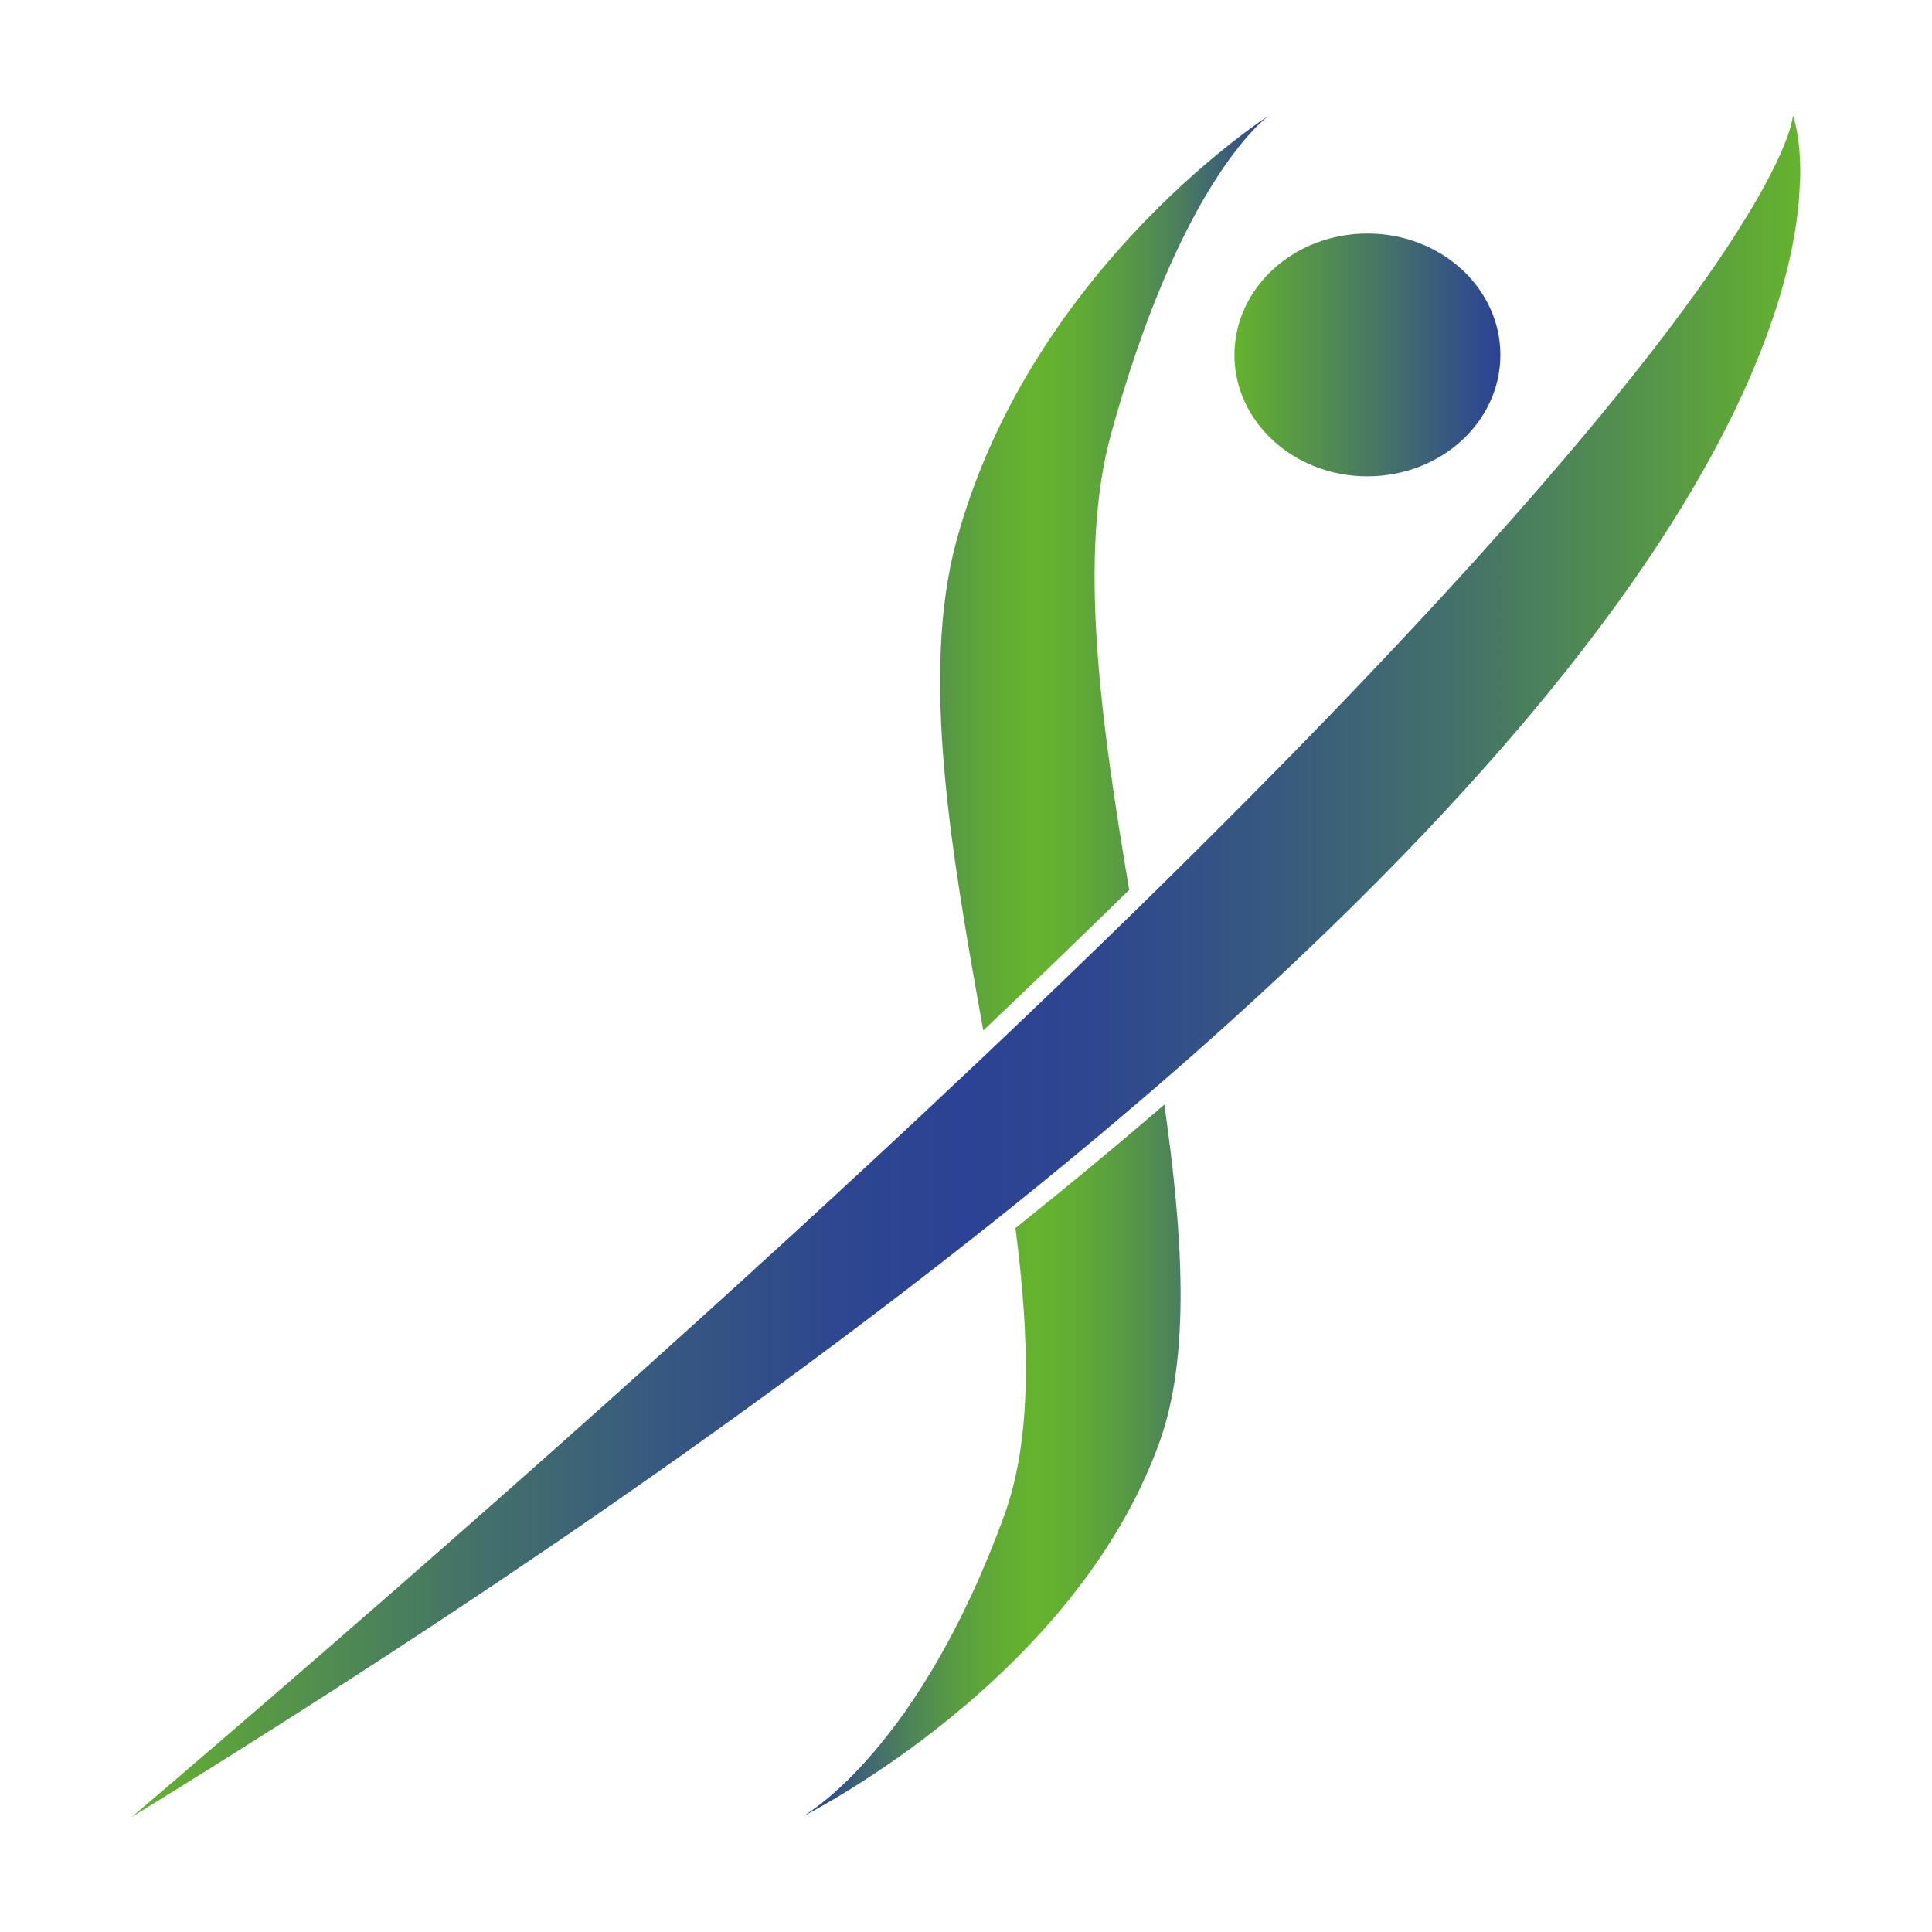
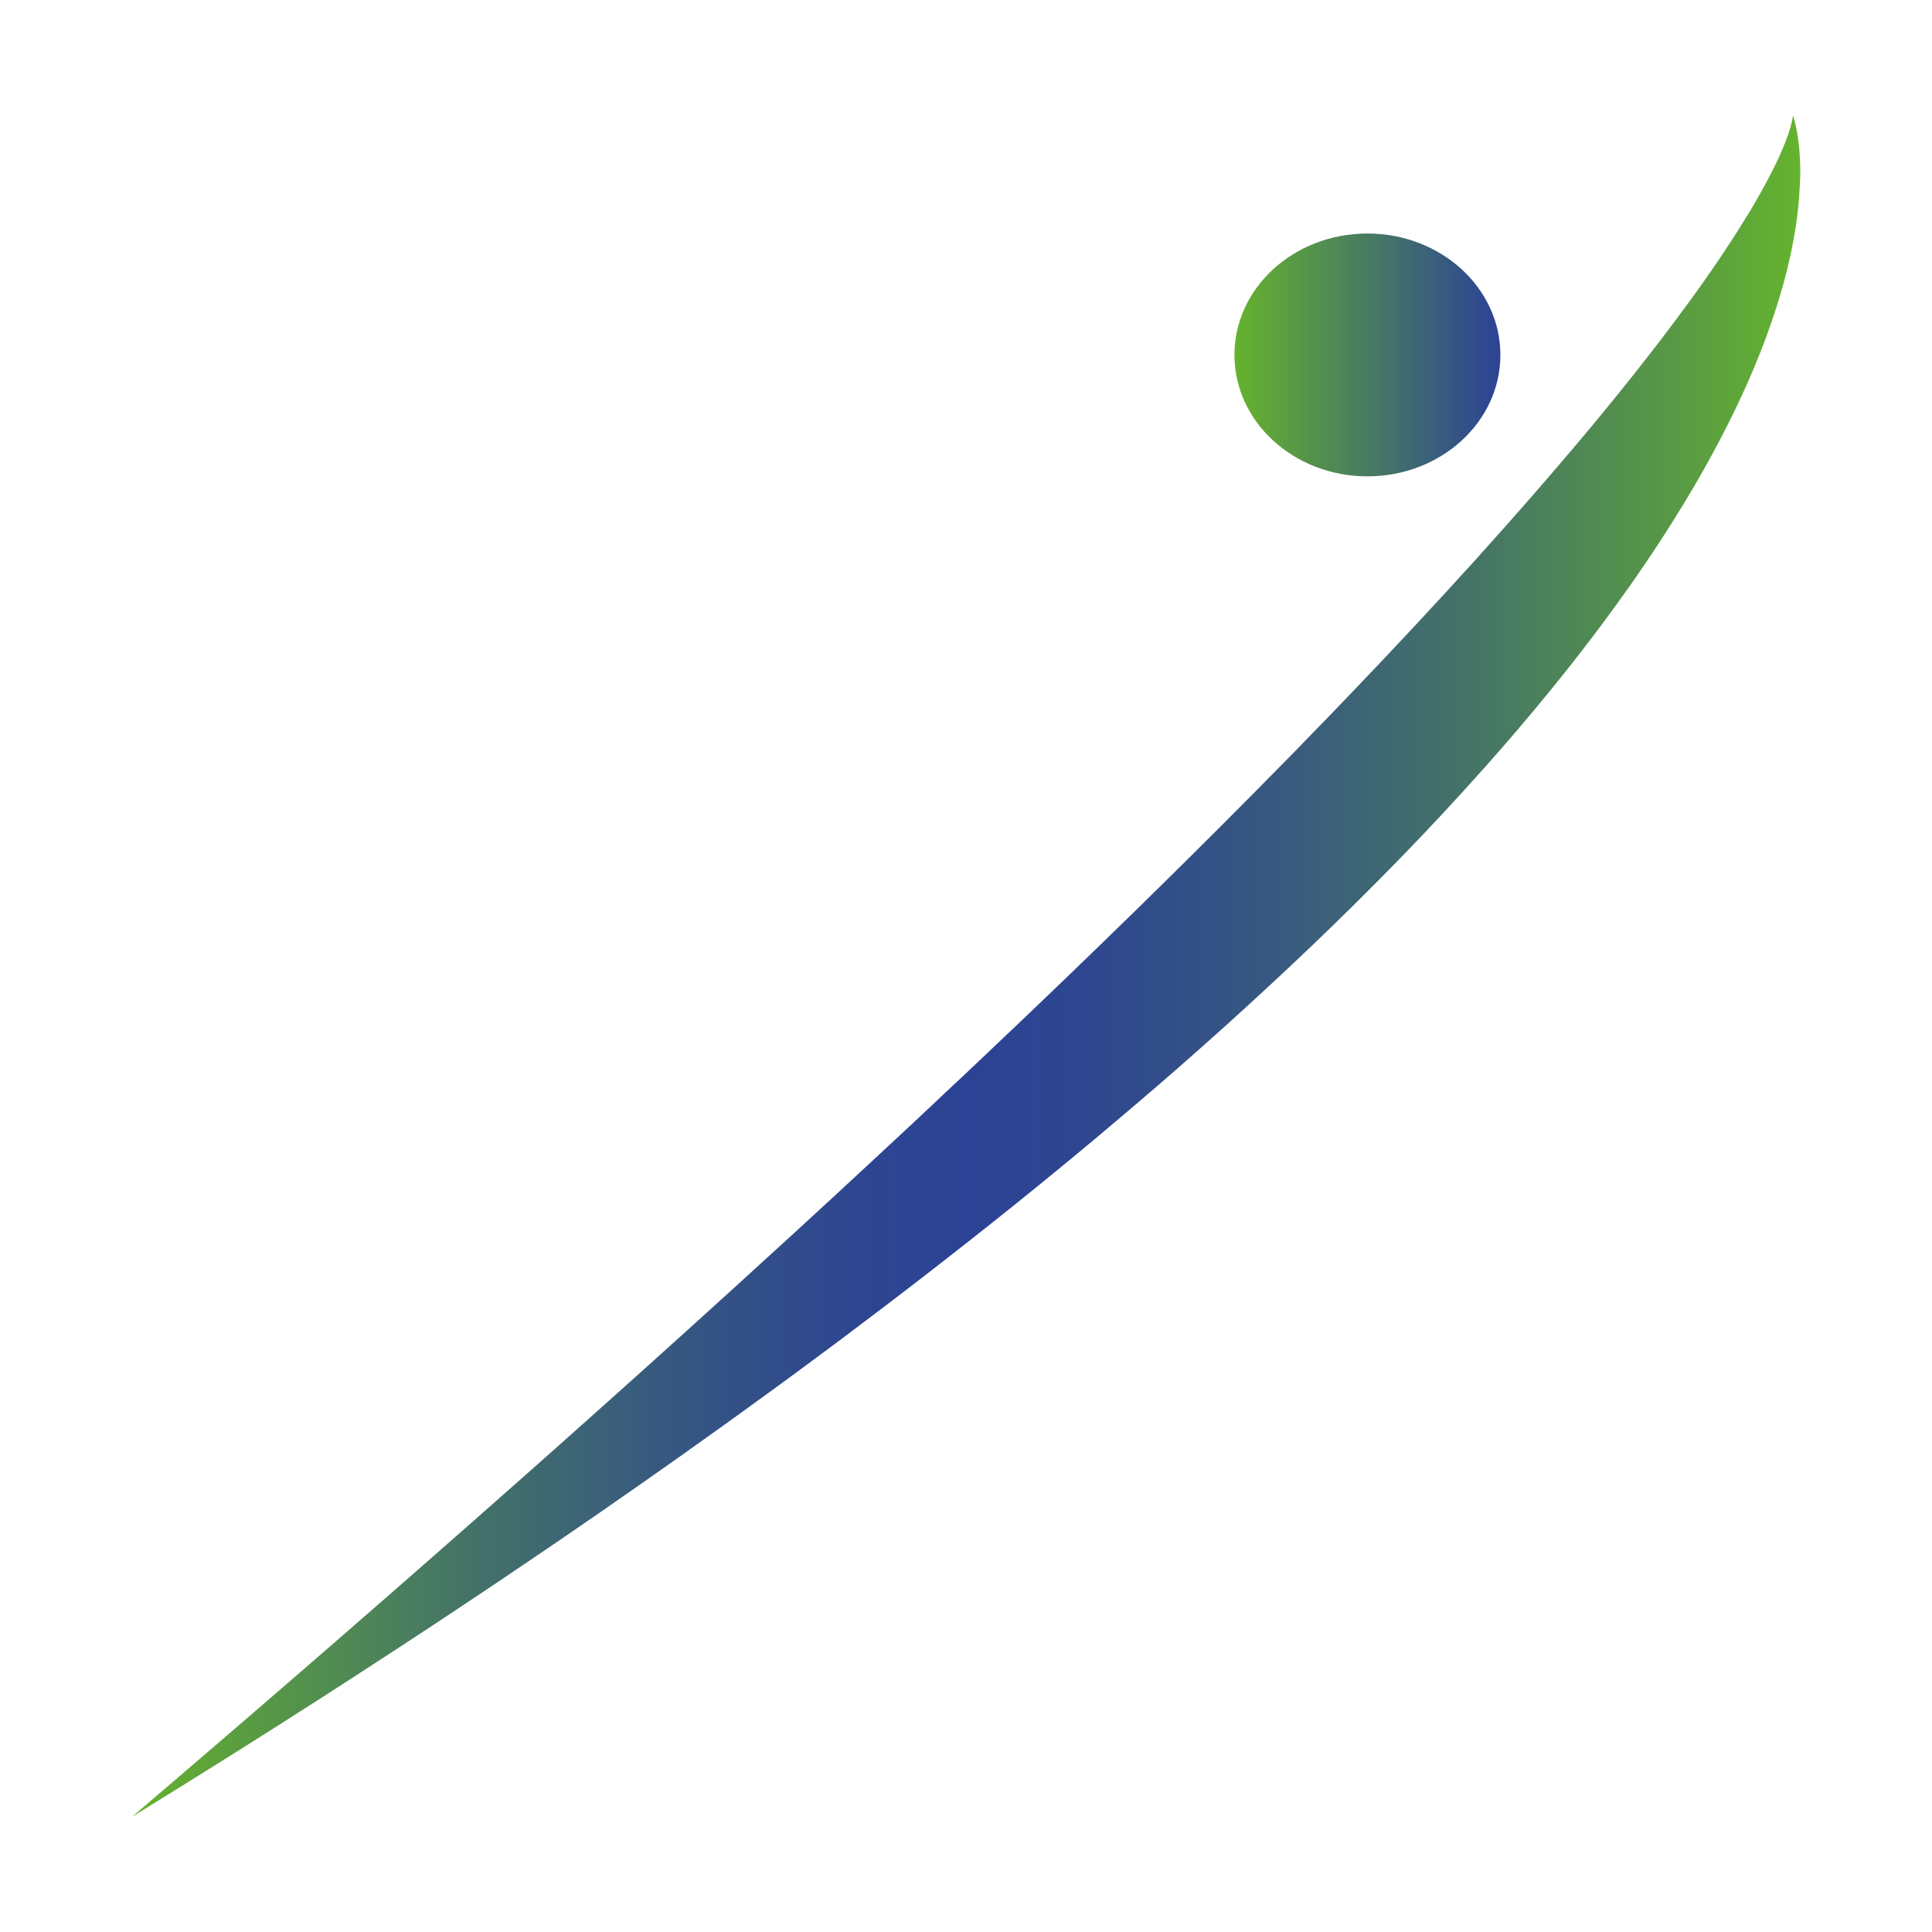
<svg xmlns="http://www.w3.org/2000/svg" id="Ebene_1" viewBox="0 0 595.28 595.28">
  <defs>
    <style>.cls-1{fill:url(#Unbenannter_Verlauf_5);}.cls-1,.cls-2,.cls-3{stroke-width:0px;}.cls-2{fill:url(#Unbenannter_Verlauf_89);}.cls-3{fill:url(#Unbenannter_Verlauf_93);}</style>
    <linearGradient id="Unbenannter_Verlauf_93" x1="247.29" y1="297.68" x2="390.9" y2="297.68" gradientUnits="userSpaceOnUse">
      <stop offset=".02" stop-color="#2c4295" />
      <stop offset=".1" stop-color="#395c7c" />
      <stop offset=".22" stop-color="#4c815a" />
      <stop offset=".33" stop-color="#599c42" />
      <stop offset=".43" stop-color="#62ad33" />
      <stop offset=".5" stop-color="#65b32e" />
      <stop offset=".58" stop-color="#62ad33" />
      <stop offset=".68" stop-color="#599c42" />
      <stop offset=".8" stop-color="#4c815a" />
      <stop offset=".92" stop-color="#395c7c" />
      <stop offset="1" stop-color="#2c4295" />
    </linearGradient>
    <linearGradient id="Unbenannter_Verlauf_89" x1="40.64" y1="297.64" x2="554.63" y2="297.64" gradientUnits="userSpaceOnUse">
      <stop offset="0" stop-color="#65b32e" />
      <stop offset=".08" stop-color="#579846" />
      <stop offset=".2" stop-color="#447368" />
      <stop offset=".32" stop-color="#375880" />
      <stop offset=".42" stop-color="#2e478f" />
      <stop offset=".5" stop-color="#2c4295" />
      <stop offset=".58" stop-color="#2e478f" />
      <stop offset=".68" stop-color="#375880" />
      <stop offset=".8" stop-color="#447368" />
      <stop offset=".92" stop-color="#579846" />
      <stop offset="1" stop-color="#65b32e" />
    </linearGradient>
    <linearGradient id="Unbenannter_Verlauf_5" x1="380.35" y1="109.36" x2="462.3" y2="109.36" gradientUnits="userSpaceOnUse">
      <stop offset="0" stop-color="#65b32e" />
      <stop offset="1" stop-color="#2c4295" />
    </linearGradient>
  </defs>
-   <path class="cls-3" d="M342.42,133.35c-10.41,37.55-3.25,88.91,5.5,140.84-14.3,14.01-29.3,28.45-44.96,43.31-9.74-54.29-19.51-109.56-8.26-150.87,22.22-81.62,91.87-128.16,96.21-130.99-2.52,1.9-27.54,22.08-48.48,97.7ZM358.77,340.34c-14.55,12.54-29.84,25.22-45.89,38.05,4.35,33.79,5.21,64.7-3.45,88.49-25.95,71.42-60.04,91.62-62.15,92.82,3.06-1.53,83.57-42.71,109.87-115.02,9.7-26.69,7.39-63.83,1.61-104.34Z" />
  <path class="cls-2" d="M554.6,55.56c0,.43-.02.87-.04,1.32-.06,1.34-.14,2.73-.25,4.18-.06.58-.1,1.18-.15,1.78-.06.6-.14,1.22-.19,1.86-.08.74-.17,1.47-.27,2.23-.08.66-.17,1.3-.27,1.95-.08.54-.15,1.12-.25,1.68-.31,2.01-.7,4.1-1.14,6.27-.1.54-.21,1.08-.33,1.65-.02.08-.04.15-.06.23-.06.31-.14.62-.21.93-.14.66-.29,1.3-.45,1.95-.31,1.32-.64,2.65-1.01,4.01-.23.95-.5,1.9-.77,2.86-.21.75-.43,1.51-.66,2.28-.29.97-.58,1.95-.89,2.96-.35,1.08-.7,2.17-1.06,3.25-.35,1.06-.72,2.15-1.1,3.23-.37,1.1-.77,2.21-1.18,3.33-1.24,3.35-2.61,6.83-4.14,10.45-.5,1.2-1.03,2.42-1.57,3.64-1.08,2.46-2.24,4.97-3.48,7.57-.29.64-.6,1.28-.93,1.94-.31.66-.64,1.32-.97,1.97-.04.1-.1.19-.14.29-.62,1.22-1.24,2.46-1.88,3.7-.91,1.78-1.84,3.56-2.83,5.38-.97,1.82-1.99,3.68-3.04,5.54-.29.54-.62,1.1-.93,1.65-.79,1.39-1.61,2.81-2.44,4.24-1.99,3.41-4.12,6.91-6.37,10.49-1.14,1.82-2.32,3.66-3.52,5.52-.97,1.49-1.97,3-2.98,4.53-1.34,1.99-2.69,4.01-4.1,6.04-.75,1.12-1.55,2.25-2.36,3.39-.02.04-.04.06-.06.1-1.35,1.92-2.75,3.87-4.16,5.83-10.1,13.99-21.97,28.97-35.9,44.94-1.49,1.72-3.02,3.46-4.59,5.21-4.47,5.03-9.14,10.16-14.01,15.39-1.88,2.01-3.79,4.04-5.75,6.1-5.96,6.27-12.25,12.68-18.83,19.22-1.53,1.53-3.06,3.06-4.63,4.57-3.12,3.08-6.31,6.17-9.56,9.29-1.65,1.57-3.29,3.14-4.95,4.7-.17.17-.35.35-.54.52-1.49,1.39-2.98,2.81-4.51,4.24-1.7,1.59-3.41,3.17-5.15,4.78-1.74,1.63-3.5,3.23-5.26,4.84-1.78,1.63-3.56,3.25-5.38,4.9-1.8,1.65-3.64,3.29-5.48,4.92-.04.06-.08.08-.12.12-1.8,1.61-3.64,3.23-5.48,4.86-3.43,3.06-6.95,6.12-10.51,9.21-.35.29-.68.58-1.03.89-1.95,1.68-3.93,3.37-5.92,5.07-1.99,1.7-4.01,3.43-6.06,5.15-2.03,1.72-4.08,3.46-6.15,5.19-2.01,1.68-4.03,3.37-6.08,5.07-4.3,3.56-8.67,7.16-13.14,10.78-2.01,1.65-4.05,3.29-6.1,4.94-.43.35-.87.72-1.32,1.06-4.22,3.39-8.52,6.81-12.89,10.24-1.16.93-2.32,1.84-3.5,2.75-4.66,3.68-9.45,7.37-14.28,11.11-1.7,1.32-3.43,2.61-5.13,3.93-1.74,1.32-3.46,2.65-5.21,3.97-7.68,5.84-15.56,11.75-23.67,17.73-2.61,1.92-5.24,3.85-7.92,5.81-1.32.97-2.67,1.94-4.01,2.92-.62.45-1.24.91-1.88,1.35-2.05,1.51-4.14,3.02-6.23,4.53-1.37.99-2.75,1.97-4.12,2.96-4.12,2.96-8.3,5.94-12.52,8.94-3.19,2.26-6.45,4.55-9.72,6.85-.06.04-.12.08-.17.12-2.42,1.68-4.84,3.39-7.3,5.11-.17.1-.35.23-.52.35-2.75,1.92-5.5,3.83-8.28,5.77-.08.04-.14.08-.21.14-2.86,1.97-5.73,3.95-8.63,5.94-.04.02-.06.04-.1.08-2.86,1.95-5.75,3.93-8.67,5.9-4.72,3.21-9.48,6.43-14.32,9.68-1.95,1.3-3.91,2.61-5.88,3.93-2.28,1.53-4.59,3.06-6.89,4.59-2.07,1.37-4.16,2.77-6.25,4.14-8.05,5.32-16.26,10.68-24.62,16.08-2.92,1.9-5.86,3.79-8.83,5.71-19.06,12.25-38.9,24.72-59.57,37.45,43.86-37.41,83.94-72.29,120.6-104.76,3.33-2.94,6.64-5.86,9.91-8.79,19.66-17.48,38.3-34.24,55.97-50.32,1.47-1.34,2.94-2.67,4.39-4.01,8.77-7.97,17.3-15.79,25.59-23.44,2.36-2.19,4.68-4.35,7.01-6.5,1.84-1.7,3.68-3.41,5.5-5.09,2.59-2.4,5.17-4.8,7.72-7.18,1.32-1.24,2.63-2.48,3.95-3.68,2.59-2.44,5.19-4.86,7.74-7.26.19-.21.41-.39.6-.58,1.65-1.53,3.29-3.08,4.92-4.63.7-.66,1.39-1.32,2.09-1.95,2.52-2.36,4.99-4.72,7.45-7.04l.1-.1c15.99-15.12,30.93-29.52,44.92-43.18,12.91-12.62,25.01-24.64,36.33-36.06,1.88-1.9,3.76-3.79,5.59-5.67.66-.66,1.3-1.3,1.94-1.95,2.69-2.73,5.32-5.44,7.93-8.09.33-.35.66-.68.97-1.01,1.78-1.82,3.5-3.6,5.23-5.38.5-.5.99-1.01,1.47-1.51,1.94-1.99,3.83-3.97,5.69-5.92.25-.25.48-.52.74-.77,7.72-8.03,14.98-15.72,21.83-23.09,2.67-2.86,5.26-5.65,7.8-8.42,6.58-7.14,12.75-13.97,18.54-20.5.85-.93,1.66-1.86,2.46-2.77,4.06-4.59,7.93-9.02,11.61-13.3.75-.87,1.49-1.72,2.19-2.55,1.45-1.68,2.86-3.35,4.26-4.99.79-.91,1.55-1.8,2.28-2.69,3.02-3.56,5.88-7.03,8.61-10.35,1.37-1.66,2.71-3.31,4.01-4.92,3.08-3.79,5.96-7.45,8.69-10.95,1.84-2.32,3.58-4.59,5.25-6.79.85-1.1,1.66-2.19,2.46-3.25,1.61-2.13,3.14-4.2,4.61-6.21.64-.87,1.28-1.72,1.88-2.57,1.86-2.55,3.58-5.01,5.21-7.34.79-1.14,1.57-2.26,2.32-3.37.74-1.1,1.47-2.17,2.17-3.23,2.9-4.35,5.4-8.3,7.57-11.86.45-.75.89-1.49,1.32-2.21,2.63-4.47,4.72-8.32,6.33-11.59.5-.97.95-1.9,1.35-2.79.08-.15.15-.33.23-.48.33-.74.64-1.41.93-2.07,1.14-2.65,1.92-4.78,2.44-6.41.14-.41.25-.79.35-1.14.12-.45.23-.87.31-1.22.06-.17.1-.35.12-.5.02-.02.02-.04.02-.06.04-.14.06-.27.08-.39.04-.15.06-.29.08-.43,0-.04.02-.06.02-.1.02-.12.04-.21.04-.31.06-.37.06-.52.06-.52,0,0,2.59,6.64,2.23,20.05Z" />
  <ellipse class="cls-1" cx="421.32" cy="109.36" rx="40.97" ry="37.41" />
</svg>